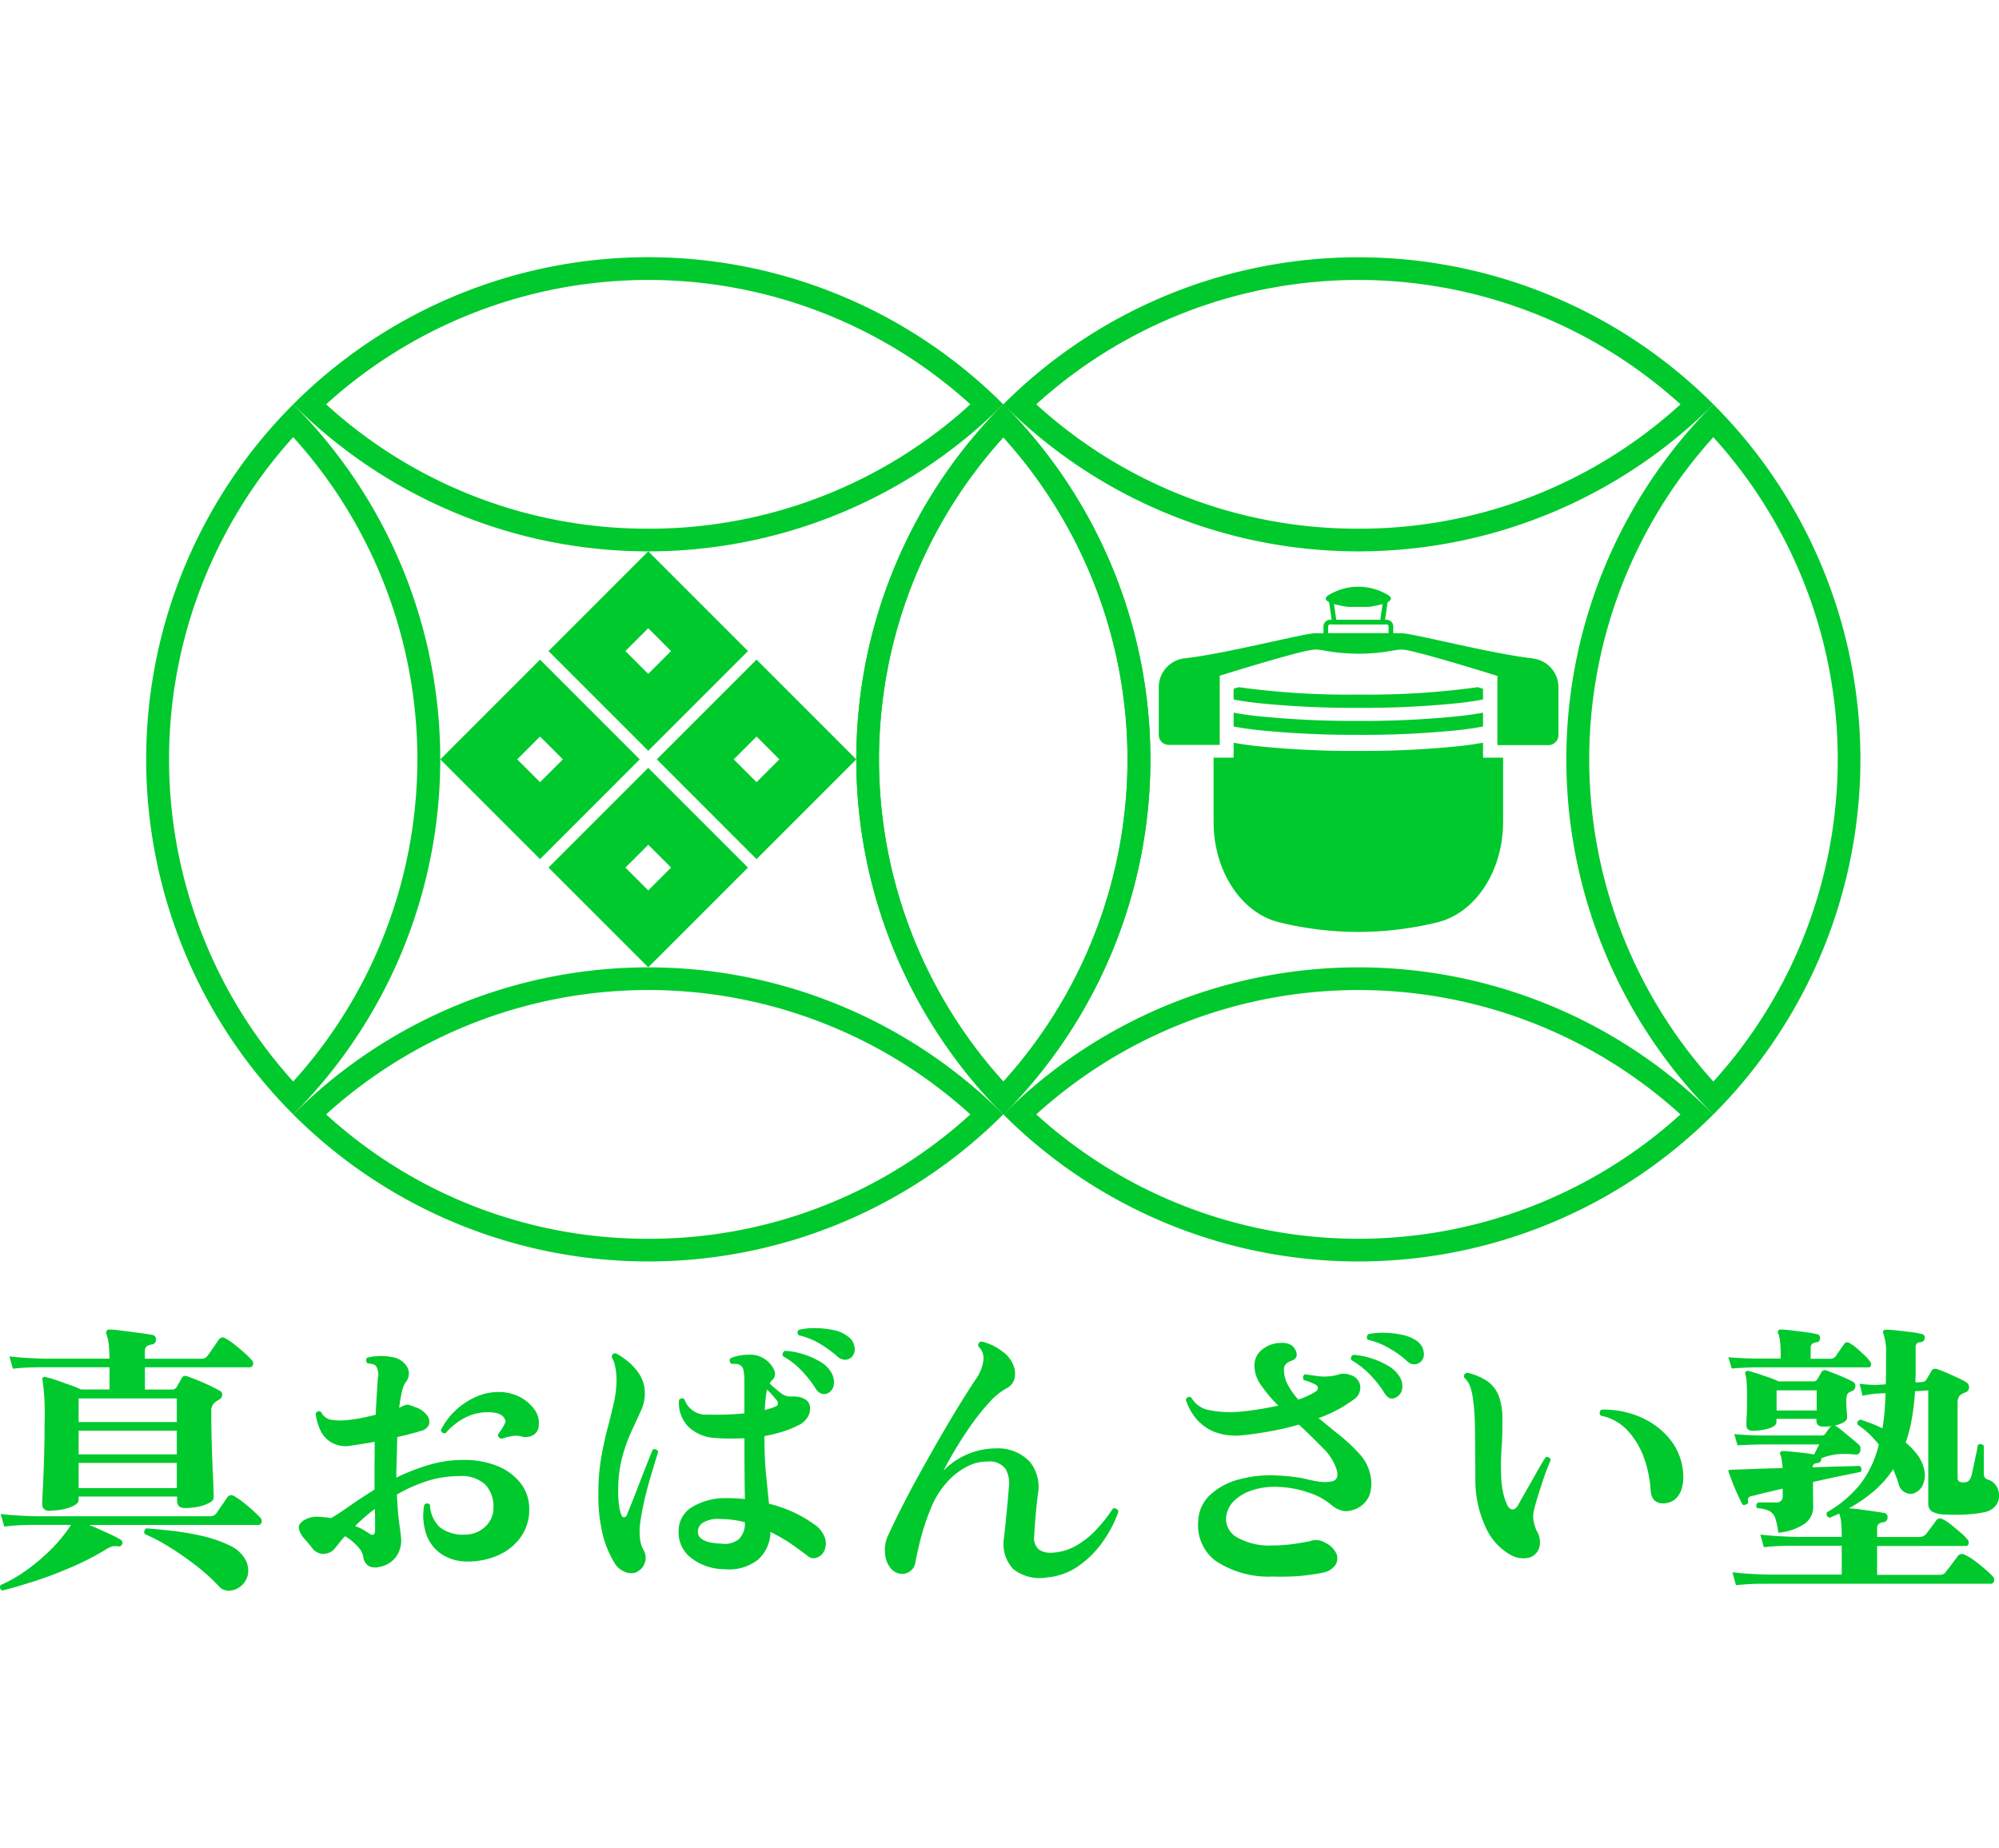
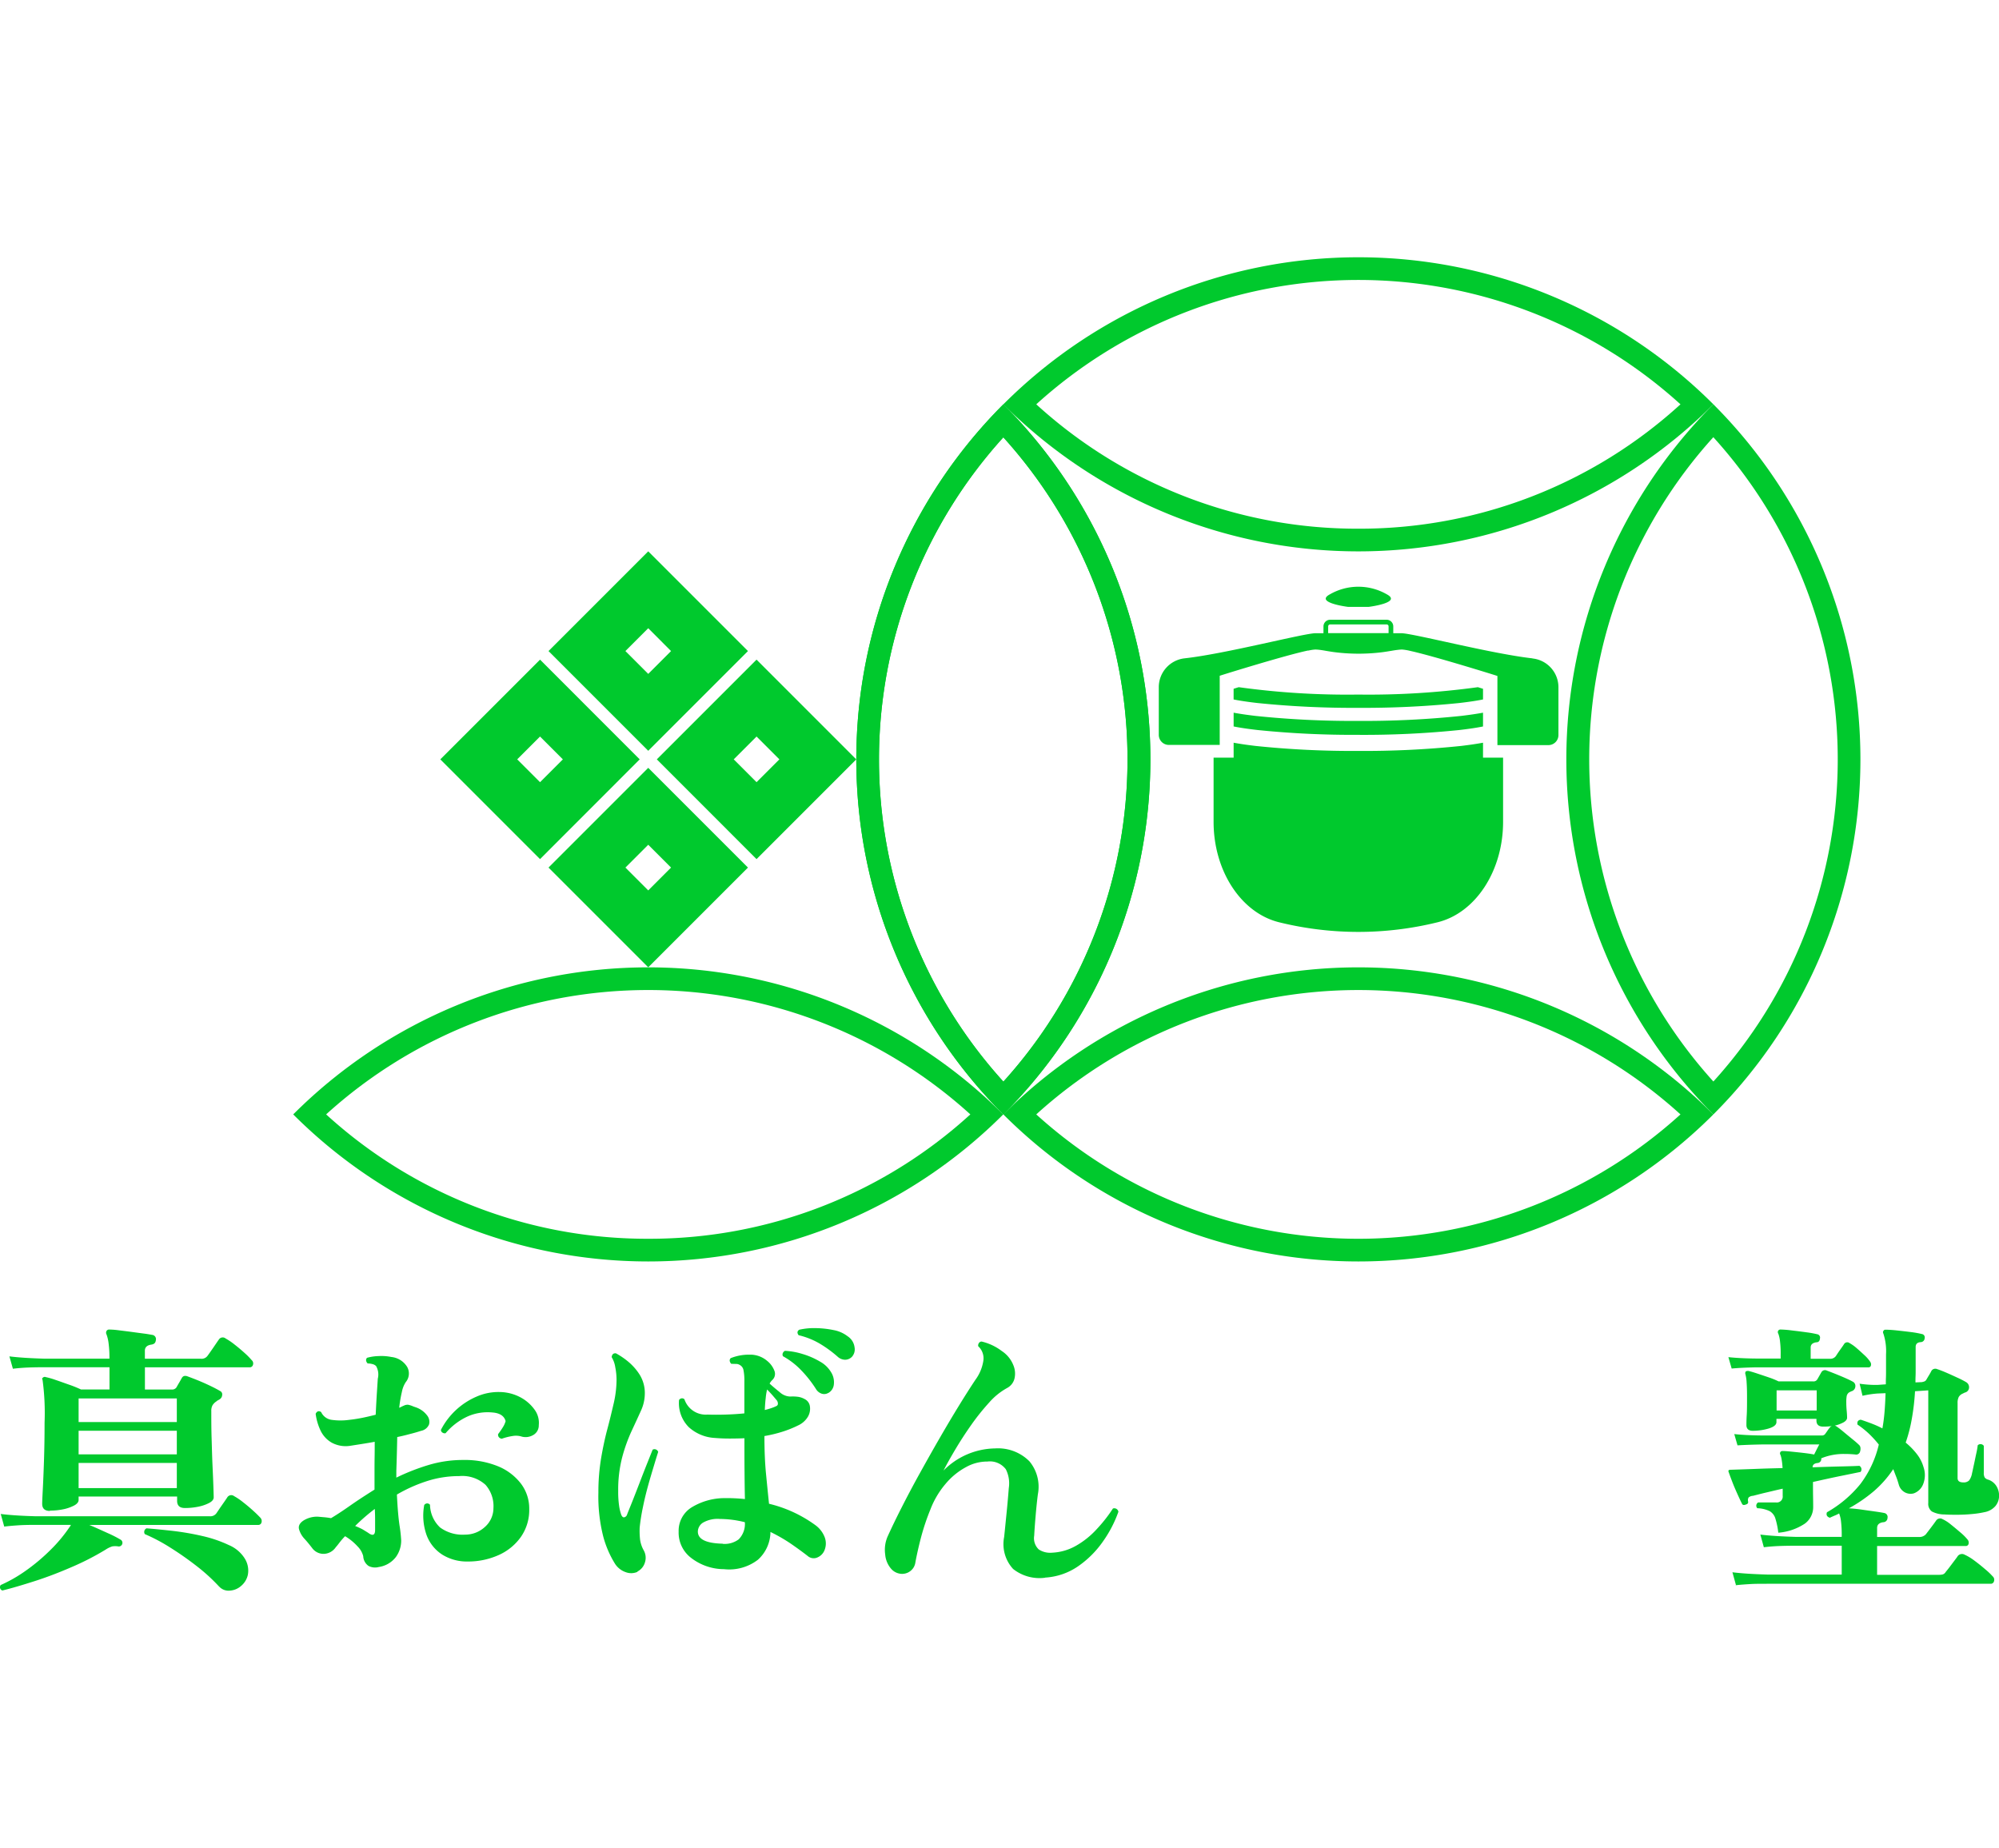
<svg xmlns="http://www.w3.org/2000/svg" width="185" height="171" viewBox="0 0 185 171">
  <defs>
    <clipPath id="clip-path">
      <rect id="長方形_25856" data-name="長方形 25856" width="185" height="171" transform="translate(-7910 -3988)" fill="#fff" />
    </clipPath>
  </defs>
  <g id="ft_logo" transform="translate(7910 3988)" clip-path="url(#clip-path)">
    <g id="_レイヤー_1-2" transform="translate(-7909.997 -3964.197)">
      <g id="グループ_6182" data-name="グループ 6182">
        <g id="グループ_6180" data-name="グループ 6180">
          <path id="パス_2688" data-name="パス 2688" d="M.221,123.383a.323.323,0,0,1-.157-.508,13.3,13.3,0,0,0,2.27-1.292,17.628,17.628,0,0,0,2.27-1.892,13.726,13.726,0,0,0,1.735-2.04c.037-.055.074-.111.111-.157s.074-.12.111-.185H3.295c-.591,0-1.107.009-1.55.037s-.9.065-1.357.12L.065,116.3c.868.111,1.947.175,3.23.212H19.409a.687.687,0,0,0,.609-.268c.111-.157.277-.415.517-.757s.406-.581.489-.711a.432.432,0,0,1,.637-.129,5.938,5.938,0,0,1,.84.572c.332.258.637.517.932.784s.508.48.655.637a.45.45,0,0,1,.111.443.3.3,0,0,1-.3.231H8.26c.554.231,1.117.489,1.707.757a10.661,10.661,0,0,1,1.227.628.339.339,0,0,1-.212.609,1.817,1.817,0,0,0-.591-.009,2.4,2.4,0,0,0-.618.3,24.748,24.748,0,0,1-3.166,1.624c-1.154.5-2.28.932-3.406,1.292s-2.113.655-2.99.868Zm4.4-7.365q-.72,0-.72-.664c0-.157.018-.591.055-1.292s.074-1.6.111-2.686.055-2.261.055-3.525a22.819,22.819,0,0,0-.185-3.95c-.055-.111-.046-.175.028-.212a.236.236,0,0,1,.268-.055,7.035,7.035,0,0,1,.923.268c.415.138.849.3,1.292.452a10.7,10.7,0,0,1,1.043.425h2.64v-2.058H4.125c-.591,0-1.107.009-1.56.028s-.914.055-1.375.111l-.323-1.144c.886.111,1.966.175,3.23.212h6.027a10.142,10.142,0,0,0-.083-1.467,3.663,3.663,0,0,0-.185-.775.329.329,0,0,1,0-.323.276.276,0,0,1,.268-.129,6.953,6.953,0,0,1,.84.065c.36.046.757.092,1.172.148s.812.111,1.172.157.637.1.812.129a.391.391,0,0,1,.3.48.465.465,0,0,1-.129.3.587.587,0,0,1-.268.111c-.406.055-.618.24-.618.563v.748h5.177a.673.673,0,0,0,.618-.268c.12-.157.3-.415.535-.757s.4-.591.508-.738a.423.423,0,0,1,.637-.111,5.938,5.938,0,0,1,.84.572c.332.258.637.517.932.784a6.4,6.4,0,0,1,.628.637.406.406,0,0,1,.129.443.3.3,0,0,1-.3.231h-9.7v2.058h2.538a.481.481,0,0,0,.369-.185c.055-.092.129-.231.24-.415s.194-.341.268-.471a.411.411,0,0,1,.185-.175.542.542,0,0,1,.3.009c.249.092.572.212.96.369s.784.332,1.172.517.7.351.932.489a.34.34,0,0,1,.185.369.5.5,0,0,1-.24.4c-.055.037-.111.065-.157.092a.358.358,0,0,0-.129.092,1.16,1.16,0,0,0-.369.369,1.052,1.052,0,0,0-.111.535c0,.784,0,1.615.028,2.492s.046,1.717.083,2.51.065,1.458.083,2,.028.868.028.978c0,.194-.138.369-.415.517a3.8,3.8,0,0,1-1.024.351,6.149,6.149,0,0,1-1.227.12q-.72,0-.72-.664v-.4H7.272V115c0,.194-.138.369-.415.517a3.839,3.839,0,0,1-1.015.351,5.929,5.929,0,0,1-1.218.12Zm2.64-8.223h9.1v-2.187H7.272V107.8Zm0,2.99h9.1V108.6H7.272v2.187Zm0,3.119h9.1v-2.326H7.272V113.9ZM20.258,123a16.83,16.83,0,0,0-2.067-1.883,29.323,29.323,0,0,0-2.483-1.735,16.274,16.274,0,0,0-2.307-1.218.37.37,0,0,1,.157-.535c.711.055,1.532.138,2.455.24a25.2,25.2,0,0,1,2.75.48,11.782,11.782,0,0,1,2.418.831,3.188,3.188,0,0,1,1.458,1.227,2.108,2.108,0,0,1,.3,1.5,1.84,1.84,0,0,1-.618,1.043,1.739,1.739,0,0,1-1.052.443,1.177,1.177,0,0,1-1-.388Z" fill="#00c92d" />
          <path id="パス_2689" data-name="パス 2689" d="M35.08,121.2a1.321,1.321,0,0,1-.978-.092,1.156,1.156,0,0,1-.489-.9,1.952,1.952,0,0,0-.517-.9,5.056,5.056,0,0,0-1.163-.951,6.11,6.11,0,0,0-.471.535c-.138.175-.258.341-.388.48a1.383,1.383,0,0,1-1.08.618,1.3,1.3,0,0,1-1.107-.535c-.249-.323-.489-.618-.729-.877a2.135,2.135,0,0,1-.489-.877c-.074-.3.074-.572.425-.8a2.372,2.372,0,0,1,1.311-.351l.628.055c.2.018.406.046.6.083.48-.286,1.061-.664,1.744-1.144s1.449-.978,2.28-1.5V112.5c0-.48,0-.96.009-1.44s.009-.96.009-1.44c-.388.074-.784.138-1.172.2s-.766.12-1.117.175a2.716,2.716,0,0,1-1.7-.3,2.553,2.553,0,0,1-1.024-1.117,5.107,5.107,0,0,1-.452-1.55c.12-.249.3-.3.508-.157a1.255,1.255,0,0,0,.923.711,5.82,5.82,0,0,0,1.67.009c.341-.037.72-.092,1.144-.175s.858-.185,1.311-.3c.037-.784.074-1.467.111-2.04s.065-1.006.083-1.292a1.575,1.575,0,0,0-.157-1.172.713.713,0,0,0-.351-.185,1.676,1.676,0,0,0-.425-.055.458.458,0,0,1-.148-.277.285.285,0,0,1,.092-.249,4.356,4.356,0,0,1,1.052-.157,4.707,4.707,0,0,1,1.191.083,1.95,1.95,0,0,1,1.467.923,1.249,1.249,0,0,1-.129,1.4,2.466,2.466,0,0,0-.36.9,12.211,12.211,0,0,0-.249,1.477c.092-.037.166-.074.24-.111a1.465,1.465,0,0,1,.185-.083.727.727,0,0,1,.415-.083,2.3,2.3,0,0,1,.471.157c.111.037.185.065.24.083a2.2,2.2,0,0,1,1.024.738.948.948,0,0,1,.185.84.988.988,0,0,1-.729.591q-.512.166-1.052.3c-.369.1-.748.194-1.163.277-.018,1.015-.046,2.058-.083,3.119v.637a19.755,19.755,0,0,1,2.963-1.163,11.028,11.028,0,0,1,3.23-.471,8.116,8.116,0,0,1,3.258.6,5.1,5.1,0,0,1,2.1,1.615,3.807,3.807,0,0,1,.748,2.326,4.346,4.346,0,0,1-.775,2.584,5.013,5.013,0,0,1-2.067,1.68,6.872,6.872,0,0,1-2.843.591,4.308,4.308,0,0,1-2.363-.637,3.656,3.656,0,0,1-1.458-1.827,5.392,5.392,0,0,1-.212-2.759.329.329,0,0,1,.535-.028,2.965,2.965,0,0,0,.932,2.1,3.516,3.516,0,0,0,2.3.664,2.687,2.687,0,0,0,1.827-.692,2.327,2.327,0,0,0,.812-1.763,2.974,2.974,0,0,0-.729-2.15,3.2,3.2,0,0,0-2.446-.812,9.662,9.662,0,0,0-3,.471,14,14,0,0,0-2.759,1.237c.055,1.135.129,2.086.24,2.843a13.191,13.191,0,0,1,.157,1.4,2.593,2.593,0,0,1-.48,1.523,2.443,2.443,0,0,1-1.55.932Zm-.96-3.119c.388.268.591.166.591-.3v-.757c0-.351,0-.738-.028-1.191a17.848,17.848,0,0,0-1.818,1.578,7.281,7.281,0,0,1,.664.3C33.741,117.837,33.935,117.957,34.12,118.076Zm12.3-8.749a.378.378,0,0,1-.268-.157.357.357,0,0,1-.055-.268,7.067,7.067,0,0,0,.452-.655,2.048,2.048,0,0,0,.24-.545c-.129-.48-.535-.748-1.227-.8a4.572,4.572,0,0,0-2.27.36,5.887,5.887,0,0,0-2.058,1.56.374.374,0,0,1-.3-.065.284.284,0,0,1-.129-.249,6.669,6.669,0,0,1,3.295-3.073,5.029,5.029,0,0,1,2.15-.425,4.187,4.187,0,0,1,1.91.489,3.806,3.806,0,0,1,1.311,1.144,2.055,2.055,0,0,1,.388,1.431,1.014,1.014,0,0,1-.545.932,1.389,1.389,0,0,1-1,.138,1.808,1.808,0,0,0-.868-.065,5.551,5.551,0,0,0-1.024.258Z" fill="#00c92d" />
          <path id="パス_2690" data-name="パス 2690" d="M59.011,121.648a1.433,1.433,0,0,1-1.107.037,1.92,1.92,0,0,1-.978-.757,9.359,9.359,0,0,1-1.107-2.566,15.043,15.043,0,0,1-.443-4.033,19.015,19.015,0,0,1,.249-3.175c.166-.978.36-1.892.591-2.75s.415-1.652.591-2.4a9.836,9.836,0,0,0,.249-2.132,6,6,0,0,0-.12-1.163,2.5,2.5,0,0,0-.332-.923c.037-.268.166-.378.4-.351a7.03,7.03,0,0,1,1.117.757,5.181,5.181,0,0,1,1.08,1.227,3.213,3.213,0,0,1,.471,1.772,3.84,3.84,0,0,1-.369,1.578c-.249.554-.535,1.172-.858,1.864a15.211,15.211,0,0,0-.858,2.39,11.9,11.9,0,0,0-.378,3.166,8.868,8.868,0,0,0,.083,1.347,4.109,4.109,0,0,0,.212.868c.074.157.166.231.277.2a.356.356,0,0,0,.249-.249c.138-.36.323-.8.535-1.338s.434-1.107.664-1.707.452-1.172.664-1.7.378-.951.508-1.264a.358.358,0,0,1,.508.212c-.092.286-.221.7-.388,1.255s-.351,1.163-.535,1.827-.351,1.347-.489,2.03a18.623,18.623,0,0,0-.3,1.883,7.2,7.2,0,0,0,.037,1.117,2.843,2.843,0,0,0,.332.988,1.394,1.394,0,0,1,.12,1.117,1.376,1.376,0,0,1-.711.858Zm8-.24a4.992,4.992,0,0,1-3.064-1.052,2.934,2.934,0,0,1-1.144-2.418,2.55,2.55,0,0,1,1.191-2.243,5.9,5.9,0,0,1,2.843-.858,16.175,16.175,0,0,1,2.1.083c-.018-.748-.028-1.615-.037-2.6s-.009-1.993-.009-3.027q-.692.028-1.384.028c-.461,0-.9-.018-1.338-.055a3.886,3.886,0,0,1-2.427-1,3.139,3.139,0,0,1-.9-2.52.36.36,0,0,1,.249-.148.3.3,0,0,1,.249.092,2.077,2.077,0,0,0,2.132,1.412c.517.018,1.071.018,1.67,0s1.181-.055,1.744-.111V104.03a4.847,4.847,0,0,0-.083-1.043.667.667,0,0,0-.351-.48.62.62,0,0,0-.332-.092c-.148,0-.3-.009-.443-.009a.458.458,0,0,1-.148-.277.3.3,0,0,1,.092-.249,4.54,4.54,0,0,1,1.735-.323,2.417,2.417,0,0,1,1.624.563,2.169,2.169,0,0,1,.683.923.77.77,0,0,1-.2.868,1.218,1.218,0,0,0-.24.323c.249.231.554.489.923.784a1.5,1.5,0,0,0,1,.415,3.71,3.71,0,0,1,.729.028,1.782,1.782,0,0,1,.6.212.874.874,0,0,1,.471.637,1.482,1.482,0,0,1-.157.951,2.022,2.022,0,0,1-.923.84,9.9,9.9,0,0,1-1.5.6,12.583,12.583,0,0,1-1.624.388c0,1.3.046,2.464.148,3.507s.194,1.966.277,2.759a12.013,12.013,0,0,1,4.319,2,2.48,2.48,0,0,1,.8,1.015,1.642,1.642,0,0,1,.028,1.255,1.209,1.209,0,0,1-.655.692.842.842,0,0,1-.923-.138c-.5-.388-1.034-.775-1.6-1.163a15.355,15.355,0,0,0-1.837-1.052,3.489,3.489,0,0,1-1.163,2.575,4.356,4.356,0,0,1-3.138.868Zm-.129-2.344a2.165,2.165,0,0,0,1.477-.415,2.026,2.026,0,0,0,.572-1.587,9.574,9.574,0,0,0-2.3-.3,2.735,2.735,0,0,0-1.56.332,1.008,1.008,0,0,0-.489.784c-.037.748.729,1.135,2.3,1.172Zm3.895-12.385c.212-.055.415-.111.6-.175a3.561,3.561,0,0,0,.489-.2.229.229,0,0,0,.12-.24.489.489,0,0,0-.092-.268c-.074-.092-.194-.231-.36-.425s-.351-.388-.545-.591a5.628,5.628,0,0,0-.129.8c-.037.3-.065.664-.083,1.1Zm5.87-1.578a.742.742,0,0,1-.609.065.98.98,0,0,1-.535-.443,10.8,10.8,0,0,0-1.338-1.7,7.01,7.01,0,0,0-1.707-1.32.325.325,0,0,1-.009-.3.365.365,0,0,1,.2-.2,6.51,6.51,0,0,1,1.643.3,7.059,7.059,0,0,1,1.587.692,2.7,2.7,0,0,1,1.015.96,1.747,1.747,0,0,1,.268,1.2,1.006,1.006,0,0,1-.508.748Zm2.16-3.313a.89.89,0,0,1-.609.24,1.038,1.038,0,0,1-.664-.268,11.039,11.039,0,0,0-1.68-1.227,6.986,6.986,0,0,0-1.947-.775c-.157-.212-.138-.378.055-.508a6.233,6.233,0,0,1,1.55-.148,8.791,8.791,0,0,1,1.652.185,3,3,0,0,1,1.283.572,1.424,1.424,0,0,1,.637,1.024,1.027,1.027,0,0,1-.268.9Z" fill="#00c92d" />
          <path id="パス_2691" data-name="パス 2691" d="M96.72,122.2a3.931,3.931,0,0,1-2.963-.812,3.393,3.393,0,0,1-.831-2.953c.074-.692.148-1.458.231-2.28s.148-1.578.2-2.252a2.87,2.87,0,0,0-.277-1.744,1.846,1.846,0,0,0-1.7-.711,4.009,4.009,0,0,0-1.984.517,6.425,6.425,0,0,0-1.892,1.55,8.1,8.1,0,0,0-1.4,2.363,21.168,21.168,0,0,0-.858,2.547c-.231.877-.406,1.67-.535,2.363a1.2,1.2,0,0,1-.471.8,1.244,1.244,0,0,1-.877.249,1.363,1.363,0,0,1-.9-.471,2.29,2.29,0,0,1-.545-1.32,3.088,3.088,0,0,1,.249-1.717c.341-.748.757-1.615,1.264-2.612s1.061-2.049,1.67-3.147,1.227-2.2,1.855-3.286,1.227-2.095,1.8-3.027,1.08-1.726,1.523-2.39A3.963,3.963,0,0,0,91,102.138a1.507,1.507,0,0,0-.471-1.357.374.374,0,0,1,.065-.3.293.293,0,0,1,.249-.138,4.944,4.944,0,0,1,1.864.877,2.79,2.79,0,0,1,1.071,1.311,2,2,0,0,1,.092,1.292,1.35,1.35,0,0,1-.655.812,6.109,6.109,0,0,0-1.67,1.347,20.983,20.983,0,0,0-1.68,2.1c-.545.775-1.034,1.532-1.477,2.28s-.8,1.384-1.071,1.92a6.838,6.838,0,0,1,4.781-2.049,4.1,4.1,0,0,1,3.166,1.191,3.677,3.677,0,0,1,.784,3.055c-.092.711-.157,1.394-.212,2.04s-.1,1.246-.129,1.8a1.423,1.423,0,0,0,.425,1.264,1.917,1.917,0,0,0,1.227.3,4.9,4.9,0,0,0,2.243-.655,7.8,7.8,0,0,0,1.892-1.523,13.577,13.577,0,0,0,1.5-1.91.386.386,0,0,1,.508.3,11.209,11.209,0,0,1-1.431,2.75,9.1,9.1,0,0,1-2.307,2.3,6,6,0,0,1-3.046,1.043Z" fill="#00c92d" />
-           <path id="パス_2692" data-name="パス 2692" d="M117.615,122.1a8.911,8.911,0,0,1-5.113-1.458,4.109,4.109,0,0,1-1.615-3.673A3.511,3.511,0,0,1,112,114.523a6.329,6.329,0,0,1,2.695-1.431,11.166,11.166,0,0,1,3.553-.351c.674.037,1.237.092,1.7.157s.858.148,1.218.24c.323.074.628.129.923.175a3.618,3.618,0,0,0,.951.009c.637-.055.858-.415.664-1.1a4.841,4.841,0,0,0-1.292-2.04c-.683-.7-1.421-1.421-2.206-2.15-.821.231-1.67.434-2.566.6s-1.8.3-2.723.388a5.535,5.535,0,0,1-2.566-.332,4.271,4.271,0,0,1-1.68-1.237,5.193,5.193,0,0,1-.932-1.735c.12-.249.3-.314.508-.185a2.4,2.4,0,0,0,1.67,1.163,9.821,9.821,0,0,0,2.732.148c.618-.055,1.246-.129,1.864-.231s1.218-.212,1.79-.332a13.453,13.453,0,0,1-1.578-1.864,3.189,3.189,0,0,1-.637-1.846,1.857,1.857,0,0,1,.738-1.5,2.767,2.767,0,0,1,1.8-.6,1.51,1.51,0,0,1,.923.24,1.2,1.2,0,0,1,.415.618c.12.388-.028.655-.452.8a1.24,1.24,0,0,0-.452.249.686.686,0,0,0-.24.545,2.986,2.986,0,0,0,.369,1.44,7.46,7.46,0,0,0,.96,1.357,8.158,8.158,0,0,0,1.578-.72.463.463,0,0,0,.24-.36.392.392,0,0,0-.268-.332c-.138-.074-.3-.138-.48-.212a5.024,5.024,0,0,0-.563-.185c-.12-.268-.083-.443.129-.535h.028c.5.092.988.157,1.458.2a4.543,4.543,0,0,0,1.67-.2,1.539,1.539,0,0,1,.988.055,1.237,1.237,0,0,1,.951,1,1.343,1.343,0,0,1-.655,1.32,12.315,12.315,0,0,1-3.2,1.68c.674.554,1.347,1.107,2.03,1.652a15.445,15.445,0,0,1,1.763,1.67,4,4,0,0,1,.96,1.772,3.42,3.42,0,0,1-.065,2.095,2.355,2.355,0,0,1-1.643,1.347,1.554,1.554,0,0,1-1.043-.028,2.463,2.463,0,0,1-.858-.508,6.005,6.005,0,0,0-2.04-1.1,9.639,9.639,0,0,0-2.87-.535,6.628,6.628,0,0,0-2.335.3,4.258,4.258,0,0,0-1.744,1.015,2.454,2.454,0,0,0-.72,1.652,1.982,1.982,0,0,0,1.191,1.79,5.921,5.921,0,0,0,3.055.664,14.048,14.048,0,0,0,1.864-.12c.618-.083,1.172-.175,1.652-.277a1.62,1.62,0,0,1,1.44.157,2.039,2.039,0,0,1,1.015,1,1.132,1.132,0,0,1-.111,1.071,1.766,1.766,0,0,1-1.144.683,19.564,19.564,0,0,1-2.04.3,21.694,21.694,0,0,1-2.759.055Zm11.638-16.622c-.425.268-.794.157-1.1-.323a9.852,9.852,0,0,0-1.347-1.726,8.05,8.05,0,0,0-1.744-1.375.327.327,0,0,1,.212-.48,6.749,6.749,0,0,1,1.624.323,6.977,6.977,0,0,1,1.55.683,2.936,2.936,0,0,1,1.015.923,1.631,1.631,0,0,1,.3,1.191,1.043,1.043,0,0,1-.508.784Zm2.215-3.258a.908.908,0,0,1-.572.231.869.869,0,0,1-.628-.249,9.021,9.021,0,0,0-1.7-1.237,6.9,6.9,0,0,0-1.984-.784.347.347,0,0,1,.083-.535,7.3,7.3,0,0,1,1.532-.111,8.312,8.312,0,0,1,1.615.2,3.5,3.5,0,0,1,1.255.517,1.475,1.475,0,0,1,.683,1.052.994.994,0,0,1-.277.923Z" fill="#00c92d" />
-           <path id="パス_2693" data-name="パス 2693" d="M139.765,120.07a5.466,5.466,0,0,1-2.252-2.492,10.415,10.415,0,0,1-.978-4.578c0-.443,0-.868-.009-1.283s-.009-.812-.009-1.2c0-.96-.009-1.846-.028-2.64a19.978,19.978,0,0,0-.185-2.3,4.866,4.866,0,0,0-.268-1.107,1.884,1.884,0,0,0-.535-.784c-.055-.268.046-.415.3-.452a5.486,5.486,0,0,1,1.837.775,2.986,2.986,0,0,1,1.1,1.467,5.918,5.918,0,0,1,.3,1.883c0,.7,0,1.477-.037,2.307q-.055.664-.083,1.384t0,1.5a8.793,8.793,0,0,0,.2,1.827,5.316,5.316,0,0,0,.388,1.135c.138.249.3.369.48.369s.351-.129.508-.4c.194-.36.452-.812.775-1.375s.637-1.126.96-1.7.591-1.015.8-1.338a.326.326,0,0,1,.48.24c-.157.36-.341.812-.535,1.357s-.378,1.117-.563,1.7-.323,1.071-.425,1.477a2.561,2.561,0,0,0-.055,1.135,4.771,4.771,0,0,0,.268.868,1.94,1.94,0,0,1,.249,1.578,1.384,1.384,0,0,1-.951.923,2.376,2.376,0,0,1-1.735-.277Zm14.305-4.753c-.821.055-1.255-.351-1.311-1.2a10.789,10.789,0,0,0-.664-3.138,7.244,7.244,0,0,0-1.532-2.464,4.581,4.581,0,0,0-2.418-1.311.355.355,0,0,1,.083-.563,8.507,8.507,0,0,1,3.682.738,7.059,7.059,0,0,1,2.732,2.132,5.552,5.552,0,0,1,1.135,3.212,3.829,3.829,0,0,1-.111,1.107,2.168,2.168,0,0,1-.517.988,1.644,1.644,0,0,1-1.08.489Z" fill="#00c92d" />
          <path id="パス_2694" data-name="パス 2694" d="M160.253,102.83l-.3-1.043c.692.074,1.541.12,2.538.129h2.3v-.369a9.074,9.074,0,0,0-.065-1.264,2.923,2.923,0,0,0-.148-.655.287.287,0,0,1-.028-.268.25.25,0,0,1,.24-.129,9.581,9.581,0,0,1,1.015.083c.461.055.923.111,1.375.175a9.115,9.115,0,0,1,.978.175.315.315,0,0,1,.268.4c-.018.231-.129.351-.351.351-.341.055-.508.212-.508.48v1.043h1.763a.64.64,0,0,0,.563-.24c.092-.138.221-.341.4-.591s.3-.425.369-.535a.345.345,0,0,1,.508-.083,3.646,3.646,0,0,1,.637.452c.249.212.489.434.738.664a3.285,3.285,0,0,1,.517.591.416.416,0,0,1,.083.36.215.215,0,0,1-.212.175H162.505q-1.384.028-2.243.111Zm4.319,15.209a7.151,7.151,0,0,0-.268-1.311,1.186,1.186,0,0,0-.535-.692,2.846,2.846,0,0,0-1.144-.268.347.347,0,0,1,.083-.535h1.652a.545.545,0,0,0,.618-.609v-.664c-.554.12-1.071.249-1.55.36s-.877.221-1.2.3a.683.683,0,0,0-.4.148.49.49,0,0,0-.055.36c.037.157-.037.258-.212.3-.175.074-.3.046-.351-.083-.111-.212-.249-.508-.415-.877s-.332-.748-.48-1.135-.258-.683-.332-.9a.308.308,0,0,1-.028-.138.161.161,0,0,1,.129-.083l.858-.028c.5-.018,1.1-.037,1.8-.065s1.449-.046,2.224-.065a6.622,6.622,0,0,0-.083-.784,2.513,2.513,0,0,0-.111-.443.234.234,0,0,1,0-.268.241.241,0,0,1,.212-.083q.263,0,.8.055c.36.037.729.074,1.117.12s.72.092.988.148l.24-.48c.092-.175.166-.332.24-.452H163.04q-1.384.028-2.243.083l-.3-1.043c.692.074,1.541.12,2.538.129h5.528a.389.389,0,0,0,.323-.111c.055-.074.138-.185.249-.351a3.086,3.086,0,0,1,.277-.351l.111-.055c-.138.018-.277.028-.415.037s-.258.009-.388.009c-.406,0-.618-.185-.618-.563V107.5H164.4v.3c0,.249-.24.443-.72.591a5.273,5.273,0,0,1-1.467.212c-.388,0-.591-.175-.591-.535,0-.138,0-.443.028-.9s.028-1.006.028-1.67c0-.517-.009-.969-.037-1.347a3.626,3.626,0,0,0-.12-.812.253.253,0,0,1,.055-.24.474.474,0,0,1,.268-.028c.157.037.415.111.775.231s.72.24,1.1.369a6.95,6.95,0,0,1,.877.36h3.2a.4.4,0,0,0,.4-.212c.055-.092.111-.194.185-.323s.129-.231.185-.323a.38.38,0,0,1,.508-.138c.3.111.711.268,1.218.48s.9.388,1.163.535a.441.441,0,0,1,.249.443.489.489,0,0,1-.332.443.6.6,0,0,0-.129.055l-.111.055a.531.531,0,0,0-.231.351,3.112,3.112,0,0,0-.037.563c0,.231.009.489.037.784s.037.508.037.655-.111.3-.332.425a3.189,3.189,0,0,1-.812.3.485.485,0,0,1,.138.055,7.77,7.77,0,0,1,.628.48c.277.231.554.461.84.692s.489.406.618.535a.425.425,0,0,1,.157.277.8.8,0,0,1-.028.332.372.372,0,0,1-.452.3c-.175-.018-.341-.028-.489-.037s-.3-.009-.443-.009a5.405,5.405,0,0,0-2.215.4v.111a.367.367,0,0,1-.351.323c-.3.037-.452.166-.452.4q1.5-.055,2.686-.083c.794-.018,1.338-.037,1.643-.055a.371.371,0,0,1,.111.563c-.36.074-.941.194-1.763.36s-1.7.36-2.64.572c0,.461,0,.932.009,1.412s.009.784.009.9a1.886,1.886,0,0,1-.784,1.55,5.141,5.141,0,0,1-2.446.831Zm-3.922,4.827-.323-1.172c.868.111,1.947.175,3.23.212h6.885v-2.667h-4.273c-.591,0-1.107.009-1.56.028s-.914.055-1.375.111l-.323-1.172c.886.111,1.966.175,3.23.212h4.3v-.083a10.359,10.359,0,0,0-.065-1.347,2.882,2.882,0,0,0-.175-.738,2.9,2.9,0,0,1-.415.2c-.148.065-.3.129-.443.2-.268-.092-.36-.258-.268-.508a10.825,10.825,0,0,0,3.092-2.612,9.722,9.722,0,0,0,1.707-3.655,10.348,10.348,0,0,0-.9-.988,8.381,8.381,0,0,0-1.071-.858c-.055-.268.046-.415.3-.452.341.111.674.231,1.015.36a9.479,9.479,0,0,1,.988.443c.092-.5.157-1.015.2-1.55s.074-1.1.092-1.707l-.72.028a9.29,9.29,0,0,0-1.412.212l-.268-1.117a10.325,10.325,0,0,0,1.652.111l.775-.055c0-.194,0-.4.009-.618s.009-.434.009-.664v-1.5a5.194,5.194,0,0,0-.24-1.892c-.055-.12-.055-.212,0-.268.037-.092.12-.12.24-.111.212,0,.545.018.988.065s.9.1,1.347.157a8.427,8.427,0,0,1,.969.175.315.315,0,0,1,.268.4.369.369,0,0,1-.351.351c-.323.018-.48.166-.48.452v2.16c0,.175,0,.36-.009.545s-.009.378-.009.572l.591-.028a1.5,1.5,0,0,0,.24-.065.371.371,0,0,0,.185-.175c.055-.092.129-.221.231-.388s.175-.3.231-.415a.423.423,0,0,1,.535-.157q.346.111.858.332c.341.148.674.3,1,.452a8.1,8.1,0,0,1,.812.415.543.543,0,0,1,.277.508.486.486,0,0,1-.36.452.6.6,0,0,0-.129.055l-.111.055a.764.764,0,0,0-.351.3,1.186,1.186,0,0,0-.111.572v6.94c0,.268.175.4.535.4a.7.7,0,0,0,.535-.185,1.577,1.577,0,0,0,.268-.664c.055-.231.111-.517.185-.849s.138-.674.212-1a7.016,7.016,0,0,0,.129-.738.368.368,0,0,1,.563.055v2.483a.849.849,0,0,0,.083.443.591.591,0,0,0,.323.2,1.41,1.41,0,0,1,.757.591,1.639,1.639,0,0,1,.249.877,1.488,1.488,0,0,1-.332.969,1.74,1.74,0,0,1-1.024.572,8.689,8.689,0,0,1-1.172.175c-.48.046-.951.065-1.412.065s-.84-.009-1.117-.028a2.526,2.526,0,0,1-1.163-.277.88.88,0,0,1-.332-.784V104.86l-1.227.083a21.036,21.036,0,0,1-.3,2.575,13.869,13.869,0,0,1-.563,2.178,6.681,6.681,0,0,1,1.043,1.071,3.517,3.517,0,0,1,.609,1.2,2.266,2.266,0,0,1-.065,1.643,1.464,1.464,0,0,1-.84.784,1.113,1.113,0,0,1-.8-.083,1.167,1.167,0,0,1-.591-.748c-.074-.249-.148-.489-.24-.72s-.175-.461-.268-.692a9.906,9.906,0,0,1-1.827,2.067,13.974,13.974,0,0,1-2.28,1.56c.36.018.757.055,1.2.12s.858.12,1.237.175.665.1.84.138a.372.372,0,0,1,.3.452.4.4,0,0,1-.4.4c-.378.055-.563.231-.563.535v.831h3.867a.808.808,0,0,0,.637-.24c.111-.138.277-.36.508-.664s.378-.508.452-.618a.439.439,0,0,1,.591-.129,3.522,3.522,0,0,1,.784.508c.314.249.609.5.9.748a4.789,4.789,0,0,1,.618.618.435.435,0,0,1,.111.4.253.253,0,0,1-.268.212h-8.2v2.667h5.685a1.531,1.531,0,0,0,.388-.037.494.494,0,0,0,.277-.231c.092-.111.212-.258.36-.452s.3-.4.452-.6.258-.341.3-.415a.5.5,0,0,1,.637-.129,4.931,4.931,0,0,1,.9.545q.526.388,1,.8a6.346,6.346,0,0,1,.692.655.42.42,0,0,1,.129.452.3.3,0,0,1-.3.24H163.52c-.591,0-1.107,0-1.55.028s-.9.055-1.357.111Zm3.765-16.142h3.71V104.86h-3.71Z" fill="#00c92d" />
        </g>
        <g id="グループ_6181" data-name="グループ 6181">
          <path id="パス_2695" data-name="パス 2695" d="M125.709,41.7a86.606,86.606,0,0,0,9.312-.443c.96-.111,1.68-.221,2.224-.332v-.988c-.157-.046-.314-.1-.48-.148a74.214,74.214,0,0,1-11.056.683,73.2,73.2,0,0,1-11.066-.683c-.166.046-.323.1-.48.148v.988c.545.111,1.264.221,2.233.332A86.606,86.606,0,0,0,125.709,41.7Z" fill="#00c92d" />
          <path id="パス_2696" data-name="パス 2696" d="M125.709,44.2a86.606,86.606,0,0,0,9.312-.443c.96-.111,1.68-.221,2.224-.332V42.149c-.535.1-1.2.2-2.04.3a86.563,86.563,0,0,1-9.5.461,86.563,86.563,0,0,1-9.5-.461c-.849-.1-1.514-.2-2.04-.3v1.274c.545.111,1.264.221,2.233.332a86.606,86.606,0,0,0,9.312.443Z" fill="#00c92d" />
          <path id="パス_2697" data-name="パス 2697" d="M137.245,46.311V44.927c-.535.1-1.2.2-2.04.3a86.563,86.563,0,0,1-9.5.461,86.563,86.563,0,0,1-9.5-.461c-.849-.1-1.514-.2-2.04-.3v1.384h-1.855v5.944c0,4.531,2.547,8.435,6.082,9.294h0a30.632,30.632,0,0,0,14.628,0h0c3.535-.858,6.082-4.762,6.082-9.294V46.311Z" fill="#00c92d" />
          <path id="パス_2698" data-name="パス 2698" d="M141.8,37.119c-3.839-.434-11.066-2.326-12.136-2.326h-7.9c-1.071,0-8.3,1.9-12.136,2.326a2.687,2.687,0,0,0-2.39,2.667V44.2a.93.93,0,0,0,.932.932h4.707v-6.4l.231-.074c.674-.212,5.925-1.837,7.937-2.261h.065a3.821,3.821,0,0,1,.6-.092,3.316,3.316,0,0,1,.4.028c.157.018.332.046.545.083.249.046.5.083.748.12a17.674,17.674,0,0,0,4.578.009c.277-.037.554-.083.831-.129.212-.037.4-.065.563-.083a3.176,3.176,0,0,1,.388-.028,4.879,4.879,0,0,1,.794.138.217.217,0,0,1,.074.018h.009c2.15.489,7.06,2.012,7.706,2.215l.231.074v6.4h4.716a.93.93,0,0,0,.932-.932V39.8a2.679,2.679,0,0,0-2.39-2.667Z" fill="#00c92d" />
          <path id="パス_2699" data-name="パス 2699" d="M126.669,32.357s3.119-.388,1.67-1.163h0a5.283,5.283,0,0,0-5.261,0h0c-1.458.775,1.67,1.163,1.67,1.163h1.92Z" fill="#00c92d" />
          <path id="パス_2700" data-name="パス 2700" d="M128.939,35.227h-6.46V34.166a.618.618,0,0,1,.618-.618h5.224a.618.618,0,0,1,.618.618Zm-6.027-.434h5.593v-.628a.185.185,0,0,0-.185-.185H123.1a.185.185,0,0,0-.185.185Z" fill="#00c92d" />
-           <path id="パス_2701" data-name="パス 2701" d="M128.118,33.981H123.3l-.369-2.547h5.556Zm-4.448-.434h4.07l.24-1.68H123.42l.24,1.68Z" fill="#00c92d" />
        </g>
        <path id="パス_2702" data-name="パス 2702" d="M27.133,79.324a46.467,46.467,0,0,0,65.711,0,46.467,46.467,0,0,0-65.711,0ZM59.989,90.832a44.029,44.029,0,0,1-29.81-11.509,44.361,44.361,0,0,1,59.62,0A44.029,44.029,0,0,1,59.989,90.832Z" fill="#00c92d" />
-         <path id="パス_2703" data-name="パス 2703" d="M27.133,13.613a46.467,46.467,0,0,0,65.711,0A46.45,46.45,0,0,0,27.133,13.613ZM59.989,25.121a44.029,44.029,0,0,1-29.81-11.509,44.361,44.361,0,0,1,59.62,0A44.029,44.029,0,0,1,59.989,25.121Z" fill="#00c92d" />
-         <path id="パス_2704" data-name="パス 2704" d="M27.133,13.613a46.467,46.467,0,0,0,0,65.711A46.467,46.467,0,0,0,27.133,13.613Zm0,62.665a44.426,44.426,0,0,1,0-59.629A44.426,44.426,0,0,1,27.133,76.278Z" fill="#00c92d" />
        <path id="パス_2705" data-name="パス 2705" d="M92.853,13.613a46.467,46.467,0,0,0,0,65.711A46.467,46.467,0,0,0,92.853,13.613Zm0,62.674a44.361,44.361,0,0,1,0-59.62,44.426,44.426,0,0,1,0,59.629Z" fill="#00c92d" />
        <path id="パス_2706" data-name="パス 2706" d="M92.853,13.613a46.467,46.467,0,0,0,0,65.711A46.467,46.467,0,0,0,92.853,13.613Zm0,62.674a44.361,44.361,0,0,1,0-59.62,44.426,44.426,0,0,1,0,59.629Z" fill="#00c92d" />
        <path id="パス_2707" data-name="パス 2707" d="M92.853,13.613a46.467,46.467,0,0,0,65.711,0A46.467,46.467,0,0,0,92.853,13.613Zm3.046,0a44.361,44.361,0,0,1,59.62,0,44.029,44.029,0,0,1-29.81,11.509A44.029,44.029,0,0,1,95.9,13.613Z" fill="#00c92d" />
        <path id="パス_2708" data-name="パス 2708" d="M92.853,79.324a46.467,46.467,0,0,0,65.711,0A46.467,46.467,0,0,0,92.853,79.324Zm3.046,0a44.361,44.361,0,0,1,59.62,0,44.361,44.361,0,0,1-59.62,0Z" fill="#00c92d" />
        <path id="パス_2709" data-name="パス 2709" d="M158.564,13.613a46.467,46.467,0,0,0,0,65.711A46.467,46.467,0,0,0,158.564,13.613Zm0,3.046a44.361,44.361,0,0,1,0,59.62,44.426,44.426,0,0,1,0-59.629Z" fill="#00c92d" />
        <path id="パス_2710" data-name="パス 2710" d="M59.989,27.216,50.76,36.446l9.229,9.229,9.229-9.229-9.229-9.229Zm0,11.343-2.113-2.113,2.113-2.113L62.1,36.446Z" fill="#00c92d" />
        <path id="パス_2711" data-name="パス 2711" d="M59.989,47.253,50.76,56.482l9.229,9.229,9.229-9.229-9.229-9.229Zm0,11.343-2.113-2.113,2.113-2.113L62.1,56.482Z" fill="#00c92d" />
        <path id="パス_2712" data-name="パス 2712" d="M49.975,37.239l-9.229,9.229L49.975,55.7,59.2,46.468Zm-2.113,9.229,2.113-2.113,2.113,2.113-2.113,2.113Z" fill="#00c92d" />
        <path id="パス_2713" data-name="パス 2713" d="M70.012,37.239l-9.229,9.229L70.012,55.7l9.229-9.229ZM67.9,46.468l2.113-2.113,2.113,2.113-2.113,2.113Z" fill="#00c92d" />
      </g>
    </g>
  </g>
</svg>